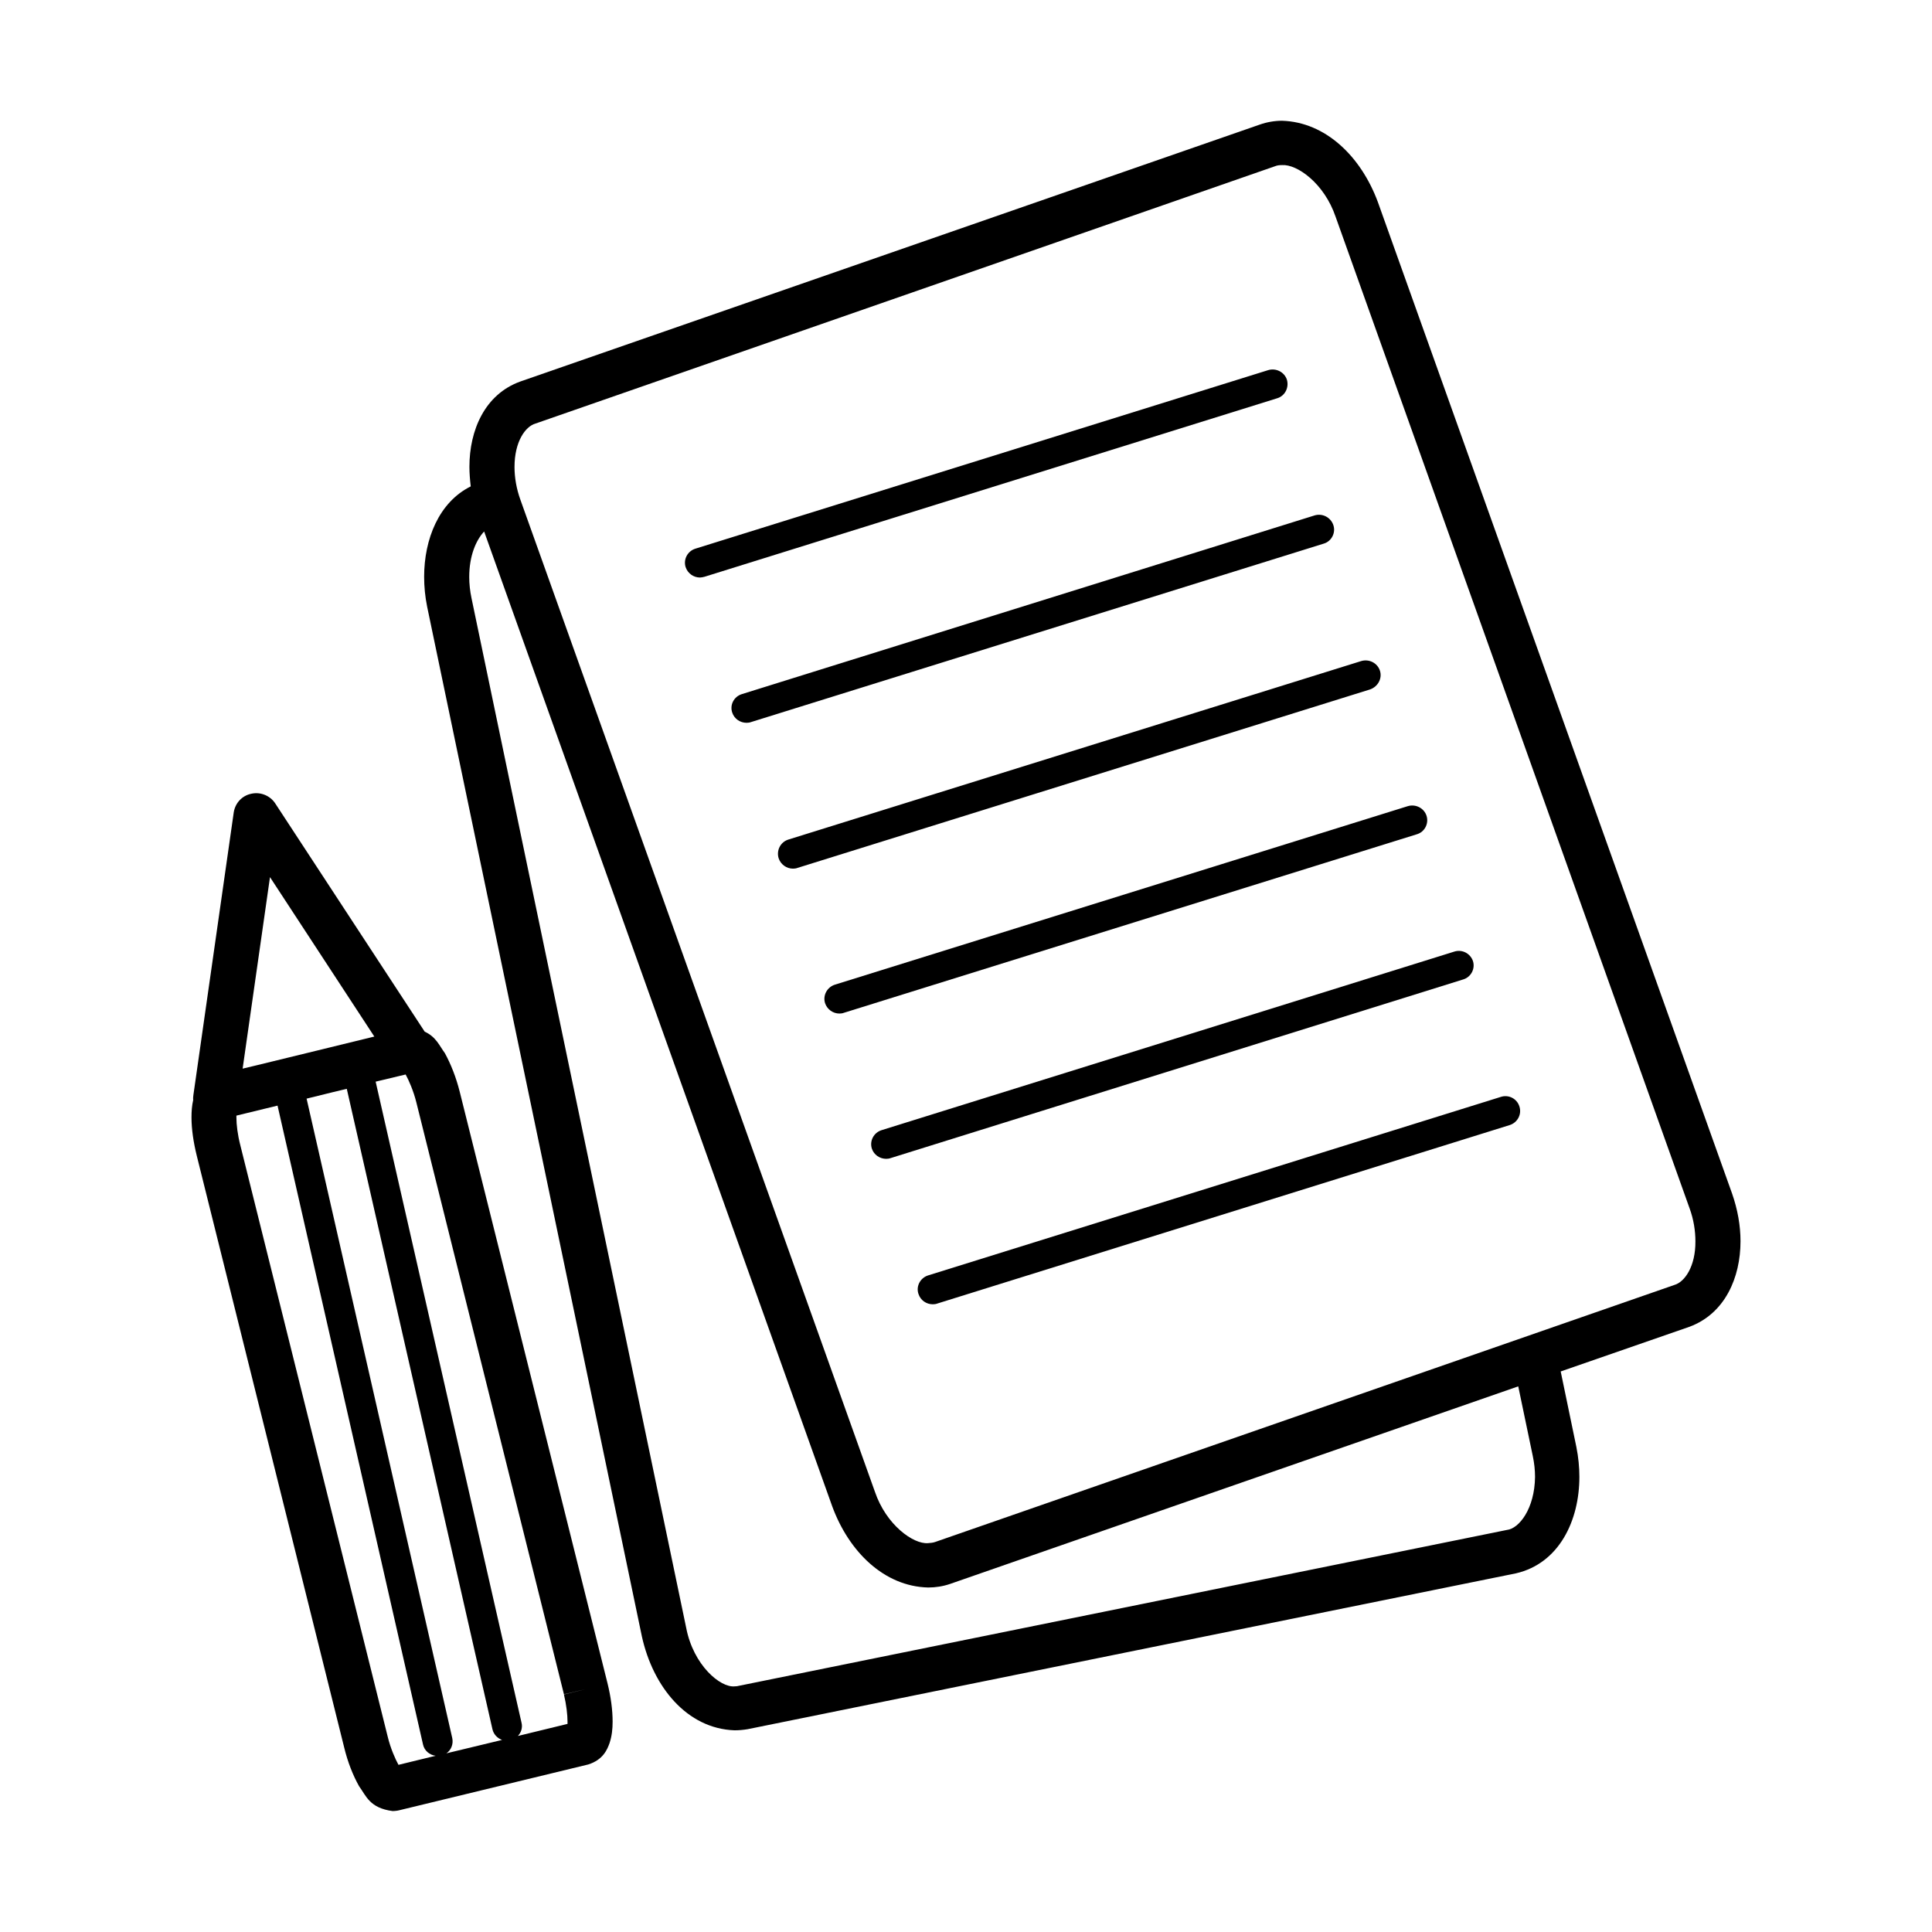
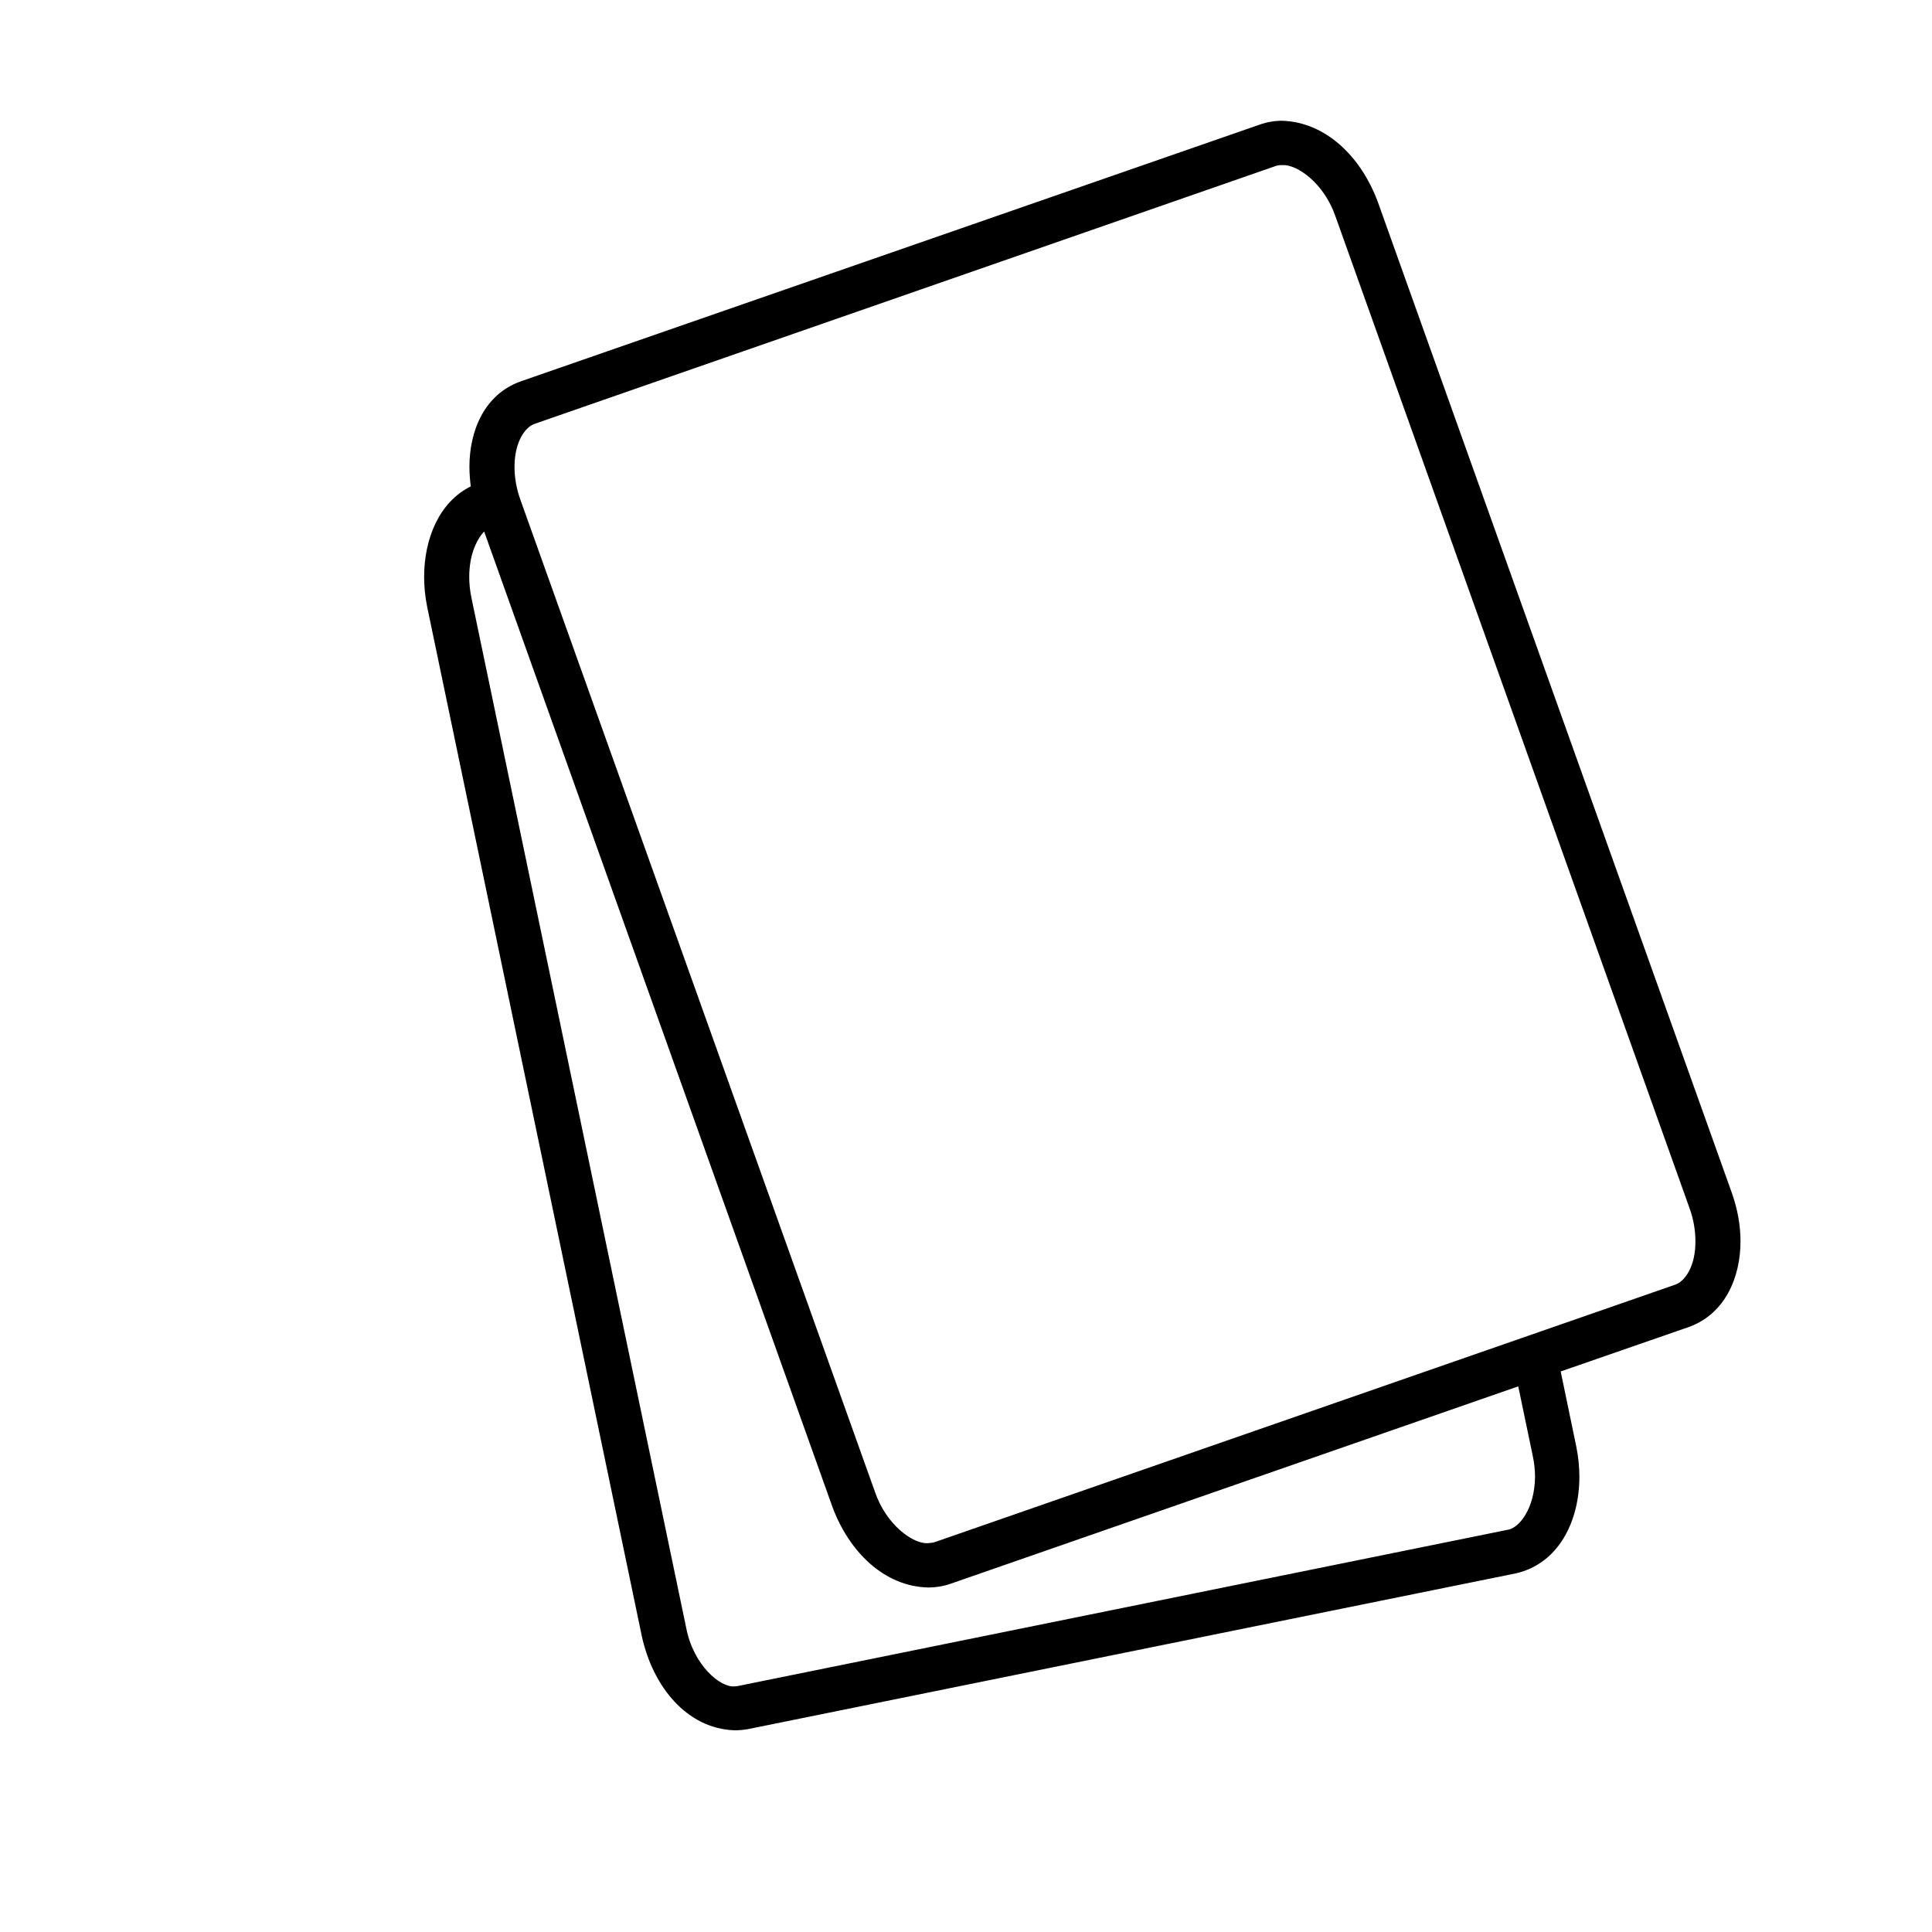
<svg xmlns="http://www.w3.org/2000/svg" t="1737092936883" class="icon" viewBox="0 0 1024 1024" version="1.1" p-id="25369" width="200" height="200">
-   <path d="M780.7 509.4c-1.4-4.1-5.8-6.4-10-5L467.3 599c-4.2 1.3-6.5 5.7-5.2 9.8 1.1 3.3 4.2 5.4 7.6 5.4 0.7 0 1.6-0.1 2.4-0.4l303.5-94.7c4-1.2 6.4-5.6 5.1-9.7zM795.4 581.4L491.9 676c-4.1 1.3-6.5 5.7-5.1 9.8 1.1 3.4 4.2 5.5 7.6 5.5 0.8 0 1.6-0.1 2.4-0.4l303.4-94.6c4.1-1.3 6.5-5.7 5.1-9.9-1.3-4.1-5.7-6.4-9.9-5z" p-id="25370" />
  <path d="M918 632.5L730.3 107.1c-9-24.3-27.8-42.4-50.8-43.1-3.9 0-8 0.7-11.7 2l-392 136.2c-18.9 6.8-27 25.9-27 45.2 0 3.5 0.3 7 0.7 10.4-16.9 8.4-24.7 28-24.7 47.9 0 5.2 0.5 10.5 1.6 15.9l113.8 545.7c5.9 26.8 23.9 48.9 49.1 49.8 2.3 0 4.6-0.2 7-0.6l407.2-82.6c22.9-5.3 33.6-28 33.6-51.1 0-5.1-0.5-10.4-1.6-15.9l-8.3-40 68.3-23.7c18.8-7 27-26.1 27-45.3 0-8.3-1.5-16.8-4.5-25.4zM798.7 810.9l-407 82.6c-0.6 0.2-1.5 0.3-2.3 0.3-7.6 0.8-21.9-11.2-25.7-31L249.9 317c-0.8-3.8-1.2-7.6-1.2-11.2 0-11.2 3.6-19.5 7.9-24.1l184.5 516.7c8.9 24.2 27.6 42.4 50.7 43h0.3c3.8 0 7.7-0.6 11.5-1.9l301.1-104.7 7.7 36.9c0.8 3.8 1.2 7.5 1.2 11.1-0.2 16.9-8.5 27.4-14.9 28.1zM887.6 681l-392 136.3c-1.2 0.4-2.4 0.5-3.8 0.6-7.7 0.6-22.1-9.6-28.1-27.3L275.9 265.1c-2.2-6-3.2-12.1-3.2-17.6 0-13.5 5.8-21.5 11.1-23l392-136.4c1.2-0.5 2.5-0.6 3.8-0.6 7.8-0.5 22.2 9.5 28.3 27.4l187.6 525.5c2.2 6 3.1 12.1 3.1 17.5 0.1 13.4-5.7 21.5-11 23.1z" p-id="25371" />
-   <path d="M756.1 432.4c-1.3-4.1-5.8-6.4-10-5.1l-303.6 94.6c-4.1 1.3-6.5 5.7-5.2 9.8 1.1 3.3 4.2 5.5 7.6 5.5 0.8 0 1.6-0.1 2.4-0.4l303.6-94.6c4.2-1.2 6.5-5.7 5.2-9.8zM682.1 201.3c-1.3-4.1-5.8-6.4-10-5.1l-303.5 94.6c-4.2 1.3-6.5 5.7-5.2 9.8 1.1 3.3 4.2 5.5 7.6 5.5 0.7 0 1.6-0.2 2.4-0.4l303.5-94.6c4.1-1.2 6.4-5.6 5.2-9.8zM706.7 278.3c-1.4-4.1-5.8-6.4-10-5.1l-303.5 94.7c-4.2 1.3-6.5 5.7-5.1 9.8 1.1 3.3 4.2 5.4 7.6 5.4 0.7 0 1.6-0.1 2.4-0.4l303.6-94.6c4-1.2 6.4-5.7 5-9.8zM731.4 355.5c-1.3-4.1-5.8-6.4-10-5.1L417.8 445c-4.1 1.3-6.4 5.7-5.1 9.9 1.1 3.3 4.2 5.5 7.6 5.5 0.8 0 1.6-0.1 2.4-0.4l303.5-94.6c4.2-1.5 6.5-5.9 5.2-9.9zM243.7 578.8c-2-8-4.8-14.9-7.9-20.6-2.9-3.9-4.6-8.6-10.7-11.4l-79.3-121.1c-2.7-4-7.7-6.1-12.6-5-4.9 1-8.5 4.9-9.3 9.8l-21.4 149.9c-0.1 0.8-0.2 1.7-0.1 2.6-0.7 3.1-0.9 6-0.9 9.3 0 6.1 1 13 2.8 20.3l78.1 313.5c1.9 7.9 4.7 14.9 7.9 20.6 3.8 5.2 5.6 11.6 17.8 13.2 0.8 0 1.6-0.1 2.4-0.2l1-0.2 100.3-24.3c7.9-2.5 10.1-8 11.3-11.4 1.2-3.7 1.6-7.3 1.6-11.3 0-6.1-0.9-13-2.7-20.3l-78.3-313.4zM143.1 464.9l55.3 84.5-27 6.6-36.1 8.8-6.7 1.6 14.5-101.5z m68.1 470.5c-1.7-3.1-4.2-8.7-5.7-14.9l-78.1-313.4c-1.5-5.8-2.1-11.1-2.1-14.8v-1l15.2-3.7 6.6-1.6 77.1 338.6c0.7 3.3 3.5 5.6 6.7 6l-19.7 4.8z m25.4-6.1c2.5-1.7 3.8-4.9 3.1-8.1l-77.2-338.9 14.2-3.5 7.1-1.7L261 916.5c0.6 2.7 2.6 4.8 5.1 5.7l-29.5 7.1z m64.2-16.7v1.1l-26.3 6.4c1.7-1.8 2.6-4.4 1.9-7.1l-77.3-339.7 15.9-3.8c1.7 3.1 4.2 8.8 5.7 14.9L298.9 898l11.5-2.7-11.5 2.8c1.3 5.5 1.9 10.8 1.9 14.5z" p-id="25372" />
</svg>